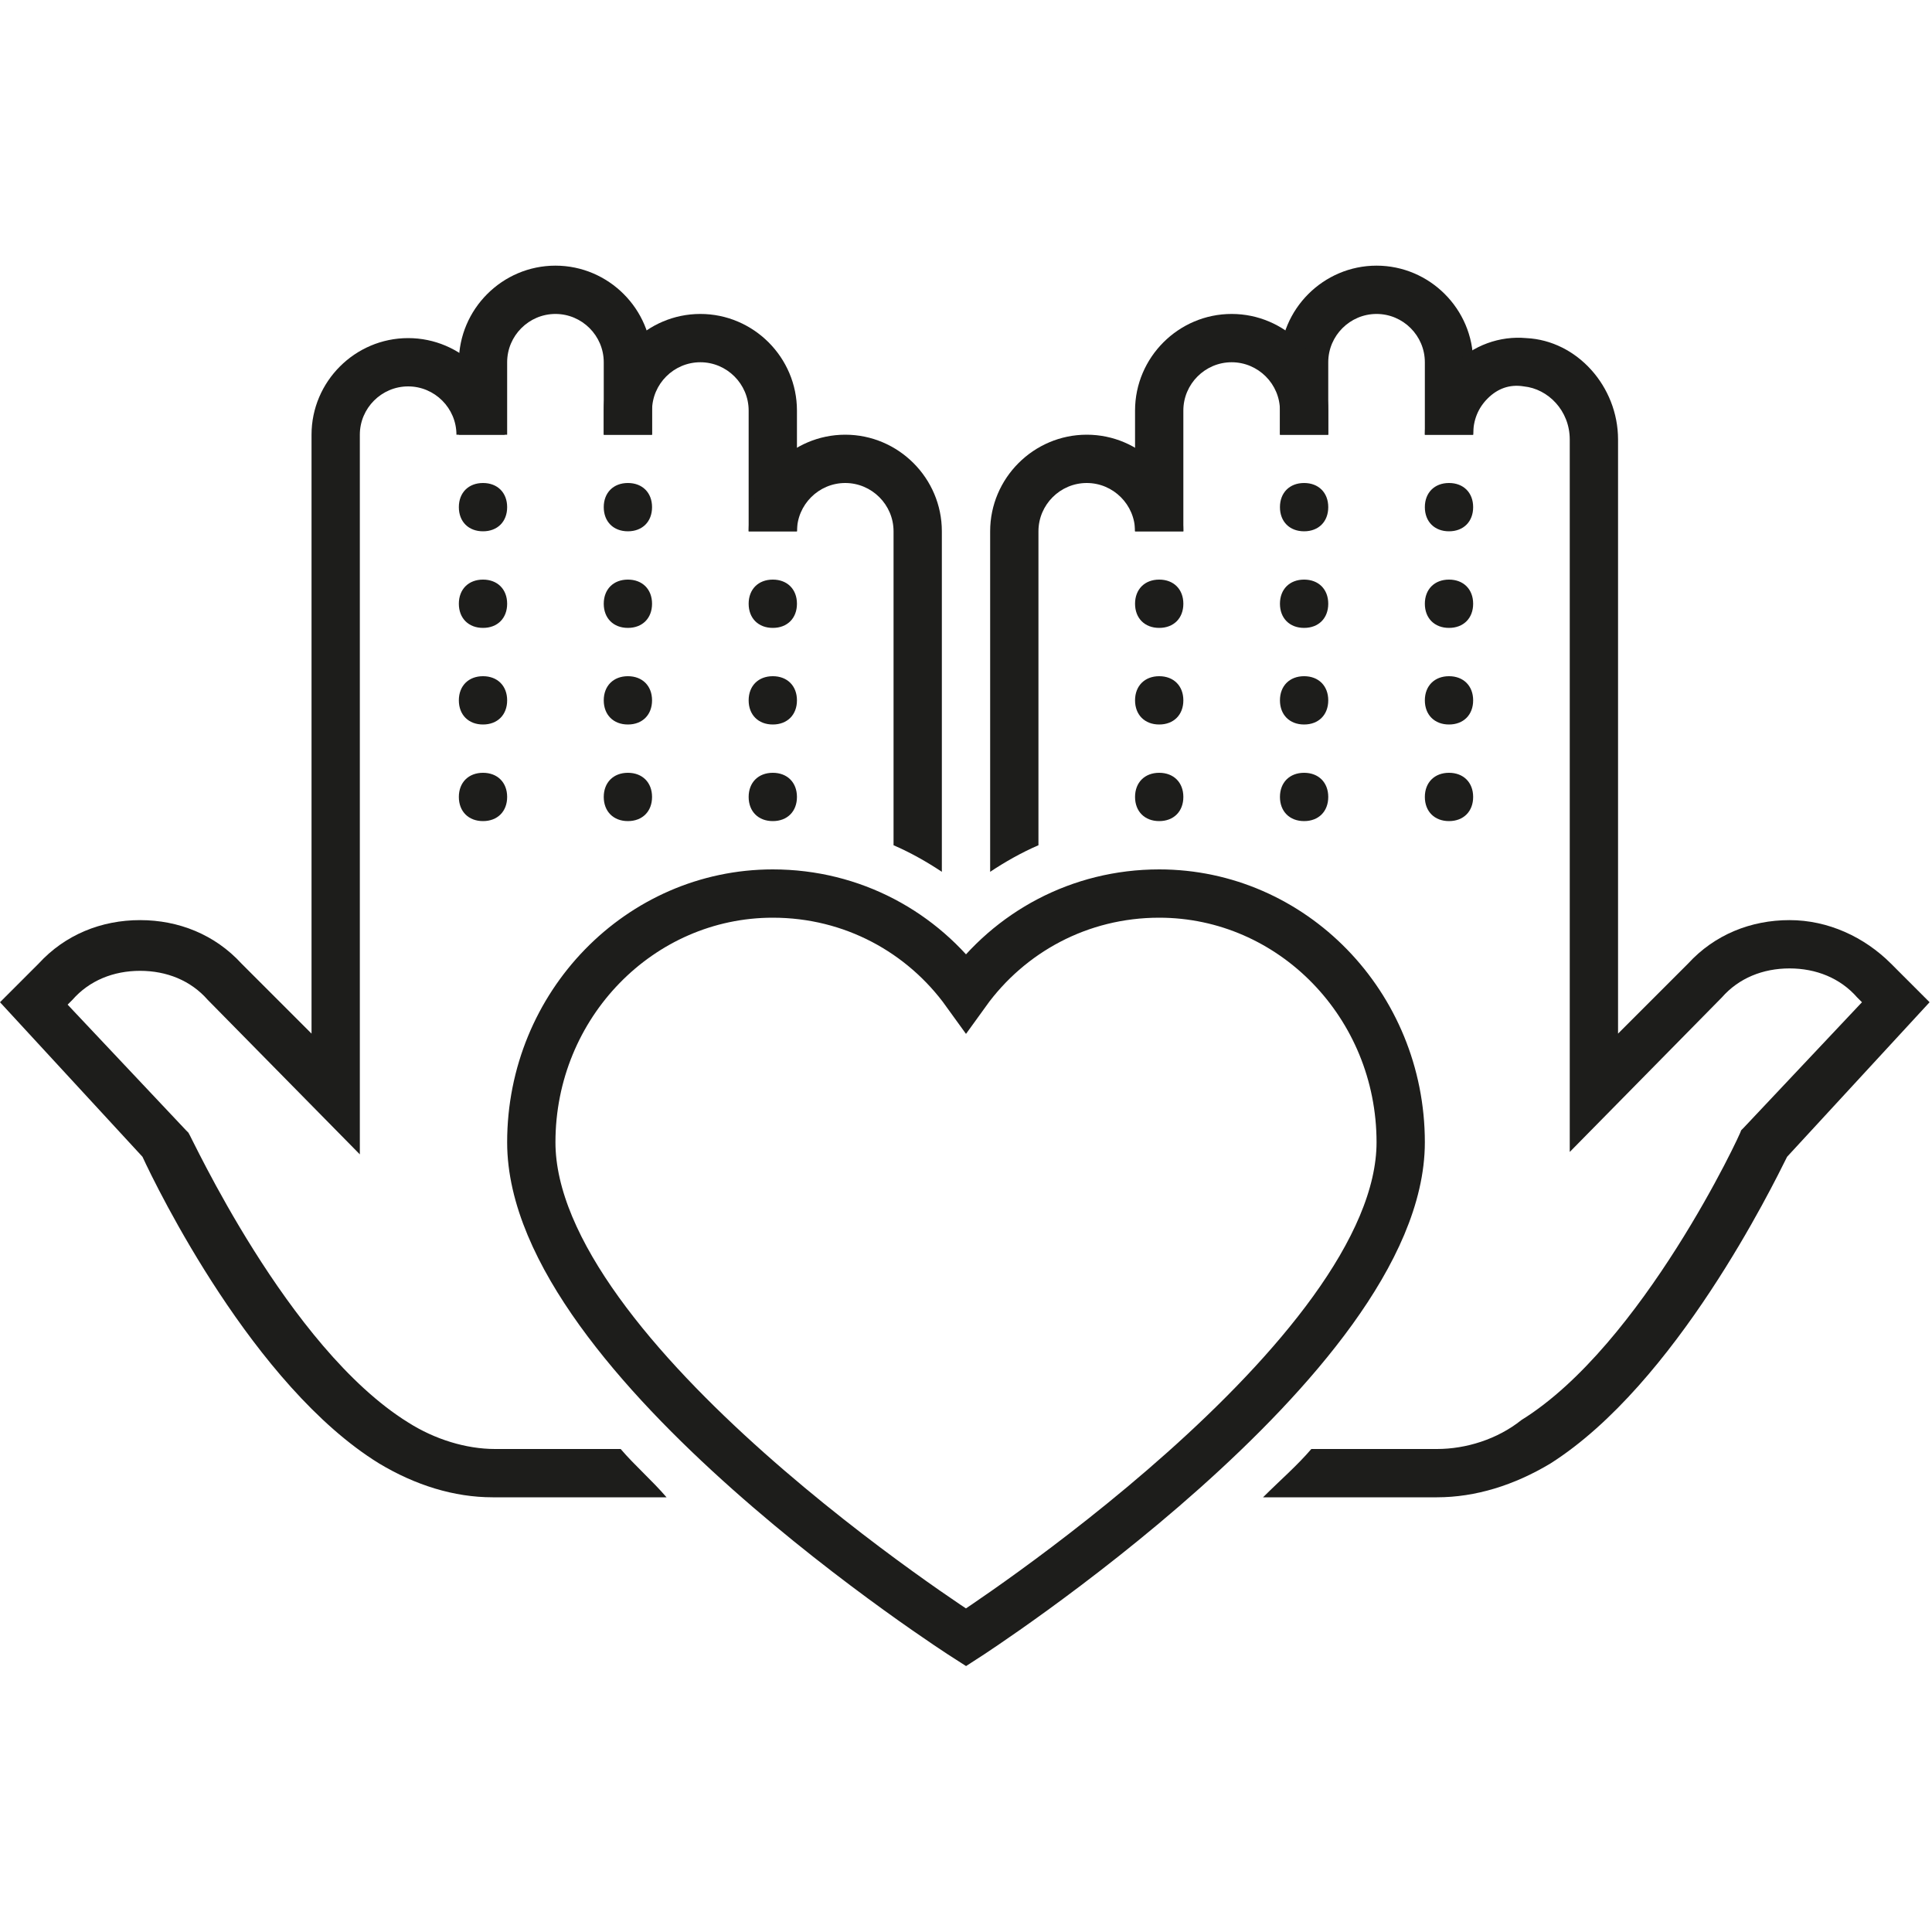
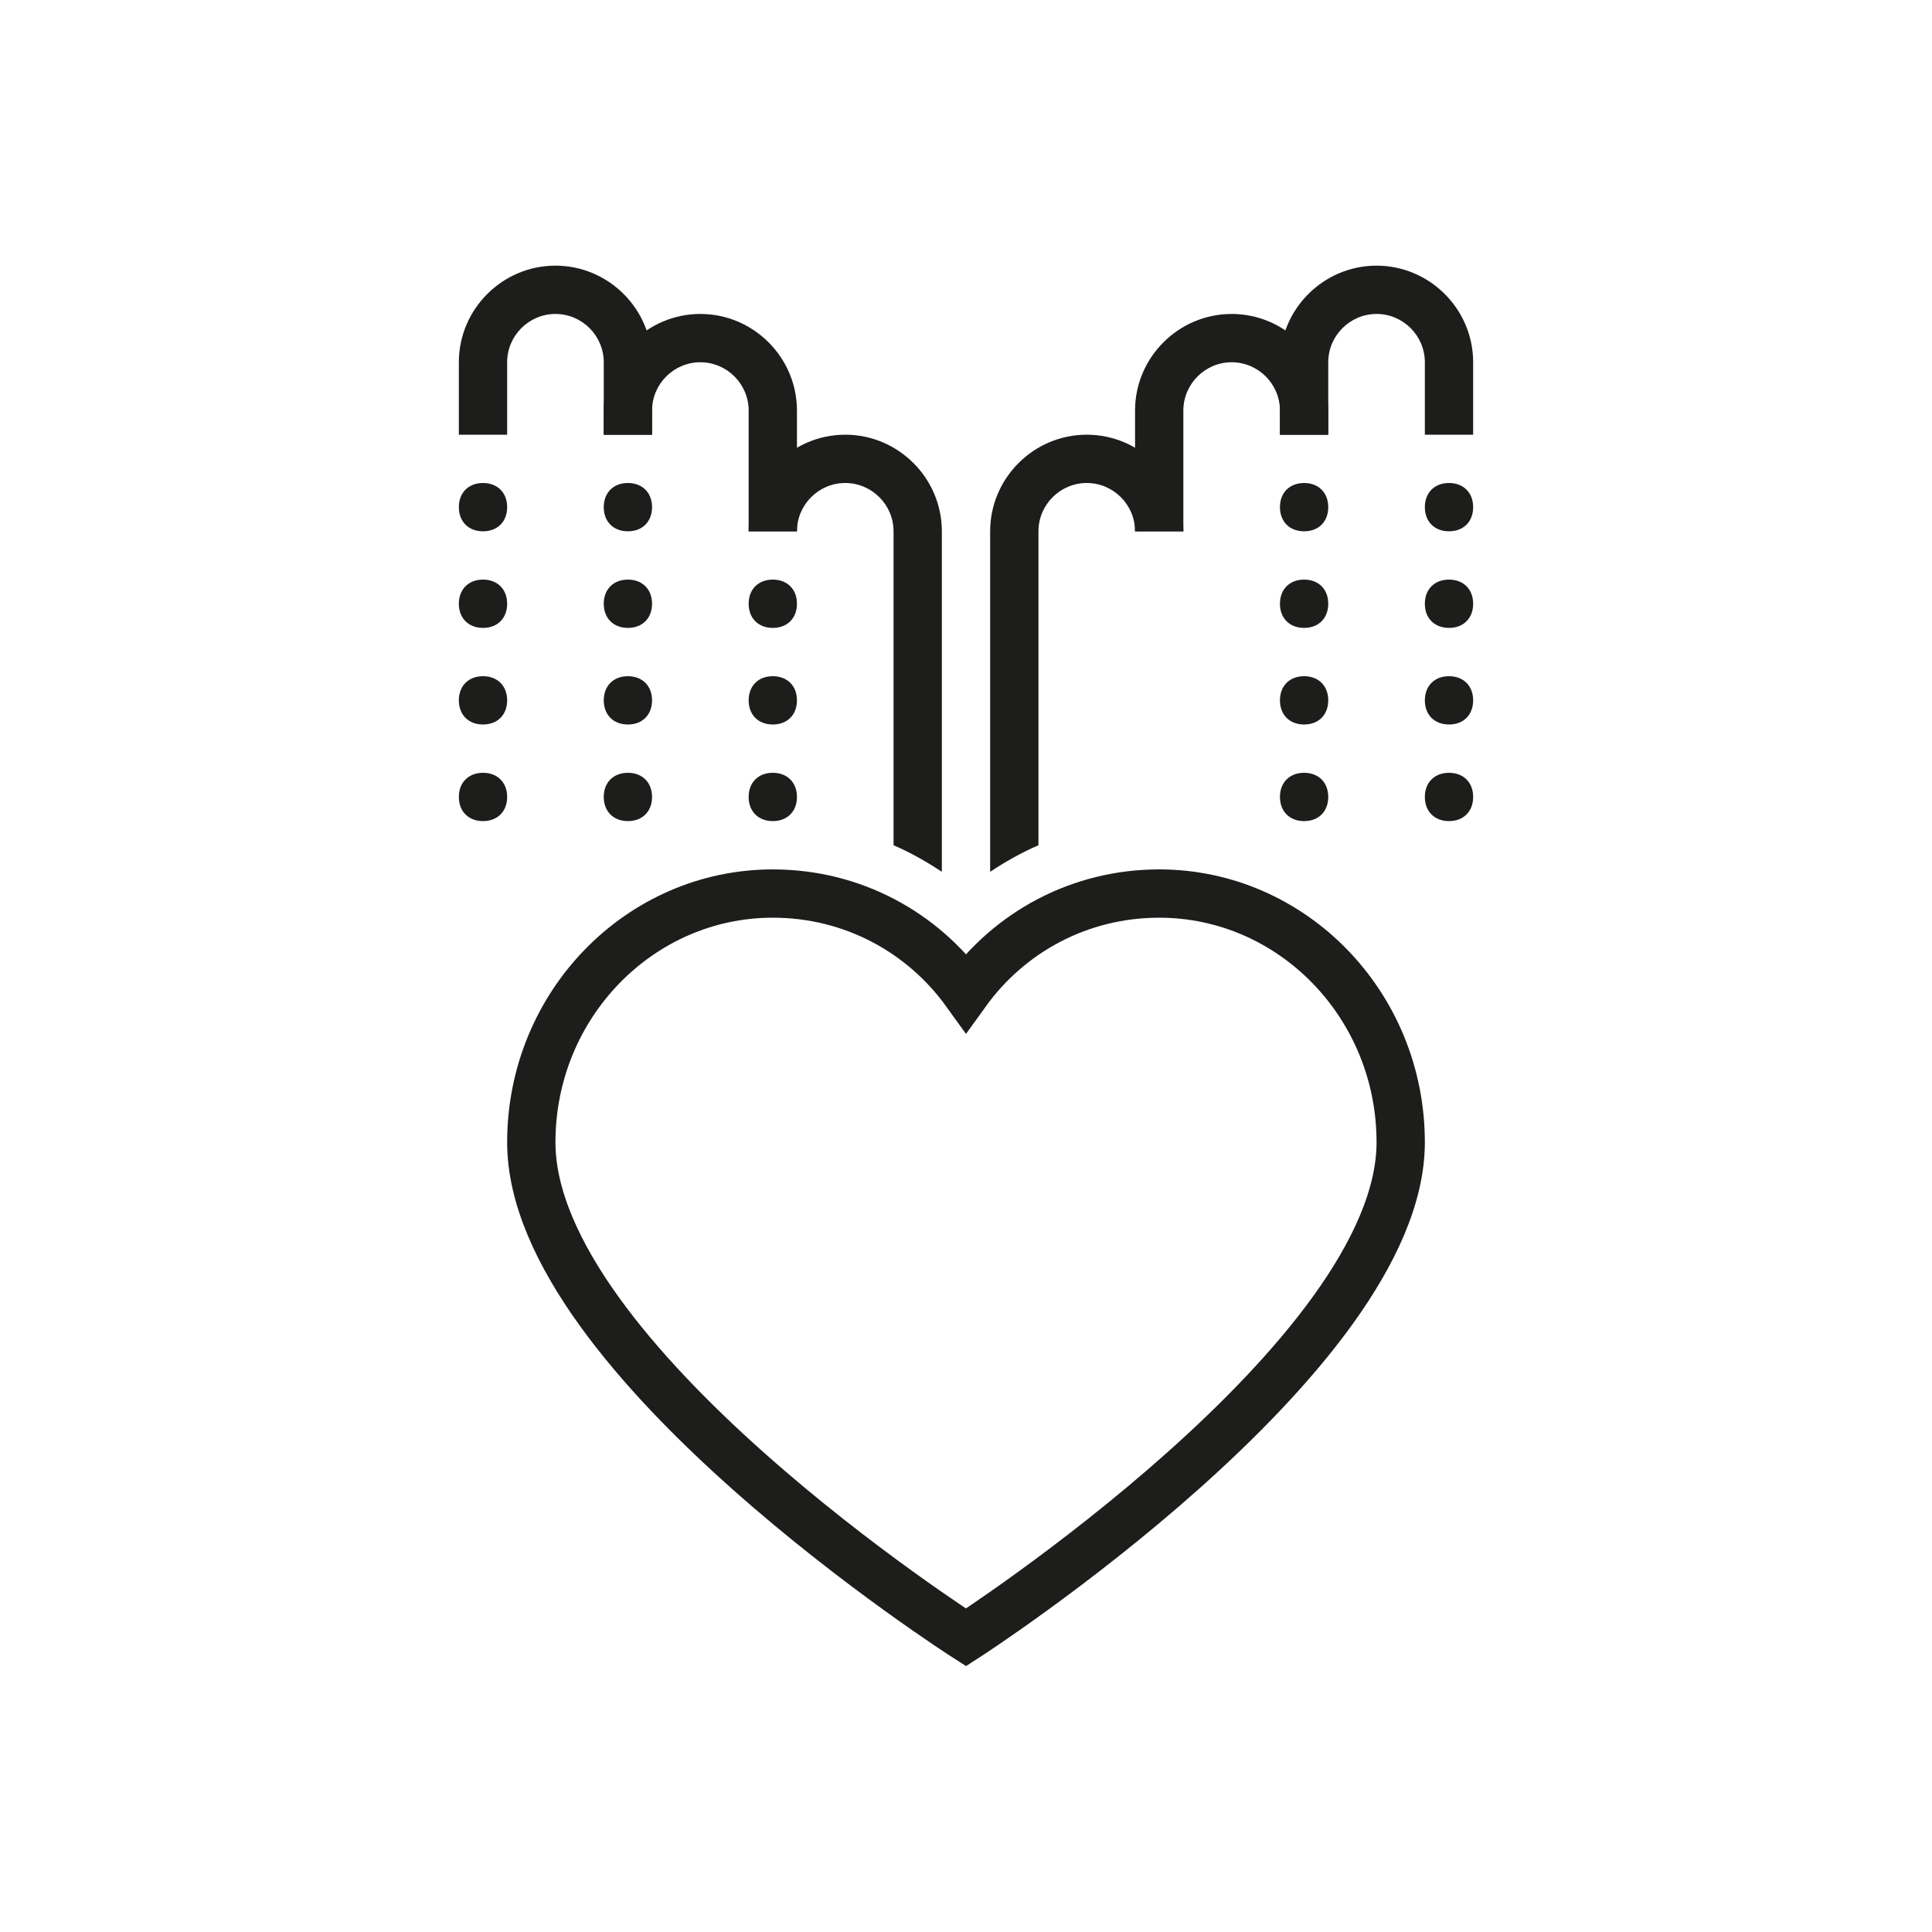
<svg xmlns="http://www.w3.org/2000/svg" version="1.1" id="Layer_1" x="0px" y="0px" viewBox="0 0 80 80" style="enable-background:new 0 0 80 80;" xml:space="preserve">
  <style type="text/css"> .st0{fill:none;stroke:#1D1D1B;stroke-width:2;} .st1{fill:#1D1D1B;} </style>
  <path class="st0" d="M48,37c-3.3,0-6.2,1.6-8,4.1c-1.8-2.5-4.7-4.1-8-4.1c-5.5,0-10,4.6-10,10.3c0,9,18,20.5,18,20.5 s18-11.6,18-20.5C58,41.6,53.5,37,48,37z" />
  <path class="st1" d="M27,18h-2v-3c0-1.1-0.9-2-2-2s-2,0.9-2,2v3h-2v-3c0-2.2,1.8-4,4-4s4,1.8,4,4V18z" />
  <path class="st1" d="M33,22h-2v-5c0-1.1-0.9-2-2-2s-2,0.9-2,2v1h-2v-1c0-2.2,1.8-4,4-4s4,1.8,4,4V22z" />
  <path class="st1" d="M35,20c1.1,0,2,0.9,2,2v13c0.7,0.3,1.4,0.7,2,1.1V22c0-2.2-1.8-4-4-4s-4,1.8-4,4h2C33,20.9,33.9,20,35,20z M20,20c-0.6,0-1,0.4-1,1s0.4,1,1,1s1-0.4,1-1S20.6,20,20,20z M20,24c-0.6,0-1,0.4-1,1s0.4,1,1,1s1-0.4,1-1S20.6,24,20,24z M20,28 c-0.6,0-1,0.4-1,1s0.4,1,1,1s1-0.4,1-1S20.6,28,20,28z M20,32c-0.6,0-1,0.4-1,1s0.4,1,1,1s1-0.4,1-1S20.6,32,20,32z M26,20 c-0.6,0-1,0.4-1,1s0.4,1,1,1s1-0.4,1-1S26.6,20,26,20z M26,24c-0.6,0-1,0.4-1,1s0.4,1,1,1s1-0.4,1-1S26.6,24,26,24z M26,28 c-0.6,0-1,0.4-1,1s0.4,1,1,1s1-0.4,1-1S26.6,28,26,28z M26,32c-0.6,0-1,0.4-1,1s0.4,1,1,1s1-0.4,1-1S26.6,32,26,32z" />
  <path class="st1" d="M32,24c-0.6,0-1,0.4-1,1s0.4,1,1,1s1-0.4,1-1S32.6,24,32,24z M32,28c-0.6,0-1,0.4-1,1s0.4,1,1,1s1-0.4,1-1 S32.6,28,32,28z M32,32c-0.6,0-1,0.4-1,1s0.4,1,1,1s1-0.4,1-1S32.6,32,32,32z M53,18h2v-3c0-1.1,0.9-2,2-2s2,0.9,2,2v3h2v-3 c0-2.2-1.8-4-4-4s-4,1.8-4,4V18z" />
  <path class="st1" d="M47,22h2v-5c0-1.1,0.9-2,2-2s2,0.9,2,2v1h2v-1c0-2.2-1.8-4-4-4s-4,1.8-4,4V22z" />
  <path class="st1" d="M43,35V22c0-1.1,0.9-2,2-2s2,0.9,2,2h2c0-2.2-1.8-4-4-4s-4,1.8-4,4v14.1C41.6,35.7,42.3,35.3,43,35z M60,20 c-0.6,0-1,0.4-1,1s0.4,1,1,1s1-0.4,1-1S60.6,20,60,20z M60,24c-0.6,0-1,0.4-1,1s0.4,1,1,1s1-0.4,1-1S60.6,24,60,24z M60,28 c-0.6,0-1,0.4-1,1s0.4,1,1,1s1-0.4,1-1S60.6,28,60,28z M60,32c-0.6,0-1,0.4-1,1s0.4,1,1,1s1-0.4,1-1S60.6,32,60,32z M54,20 c-0.6,0-1,0.4-1,1s0.4,1,1,1s1-0.4,1-1S54.6,20,54,20z M54,24c-0.6,0-1,0.4-1,1s0.4,1,1,1s1-0.4,1-1S54.6,24,54,24z M54,28 c-0.6,0-1,0.4-1,1s0.4,1,1,1s1-0.4,1-1S54.6,28,54,28z M54,32c-0.6,0-1,0.4-1,1s0.4,1,1,1s1-0.4,1-1S54.6,32,54,32z" />
-   <path class="st1" d="M48,24c-0.6,0-1,0.4-1,1s0.4,1,1,1s1-0.4,1-1S48.6,24,48,24z M48,28c-0.6,0-1,0.4-1,1s0.4,1,1,1s1-0.4,1-1 S48.6,28,48,28z M48,32c-0.6,0-1,0.4-1,1s0.4,1,1,1s1-0.4,1-1S48.6,32,48,32z M78.3,39.9c-1.1-1.1-2.6-1.8-4.2-1.8c0,0,0,0,0,0 c-1.6,0-3.1,0.6-4.2,1.8L67,42.8V18.2c0-2.2-1.7-4.1-3.8-4.2c-1.1-0.1-2.2,0.3-3,1.1C59.5,15.9,59,16.9,59,18h2 c0-0.6,0.2-1.1,0.6-1.5s0.9-0.6,1.5-0.5c1,0.1,1.9,1,1.9,2.2v29.5l6.3-6.4c0.7-0.8,1.7-1.2,2.8-1.2c0,0,0,0,0,0 c1.1,0,2.1,0.4,2.8,1.2l0.2,0.2l-4.9,5.2l-0.1,0.1c0,0.1-4.1,8.9-9.1,12C62,59.6,60.7,60,59.5,60h-5.2c-0.6,0.7-1.3,1.3-2,2h7.2 c1.6,0,3.2-0.5,4.7-1.4c5.2-3.3,9.2-11.5,9.8-12.7l5.9-6.4L78.3,39.9z M25.7,60h-5.2c-1.2,0-2.5-0.4-3.6-1.1c-5-3.1-9-11.9-9.1-12 l-0.1-0.1l-4.9-5.2l0.2-0.2c0.7-0.8,1.7-1.2,2.8-1.2c0,0,0,0,0,0c1.1,0,2.1,0.4,2.8,1.2l6.3,6.4V18c0-1.1,0.9-2,2-2s2,0.9,2,2h2 c0-2.2-1.8-4-4-4s-4,1.8-4,4v24.8l-2.9-2.9c-1.1-1.2-2.6-1.8-4.2-1.8c0,0,0,0,0,0c-1.6,0-3.1,0.6-4.2,1.8l-1.6,1.6l5.9,6.4 c0.6,1.3,4.6,9.5,9.8,12.7c1.5,0.9,3.1,1.4,4.7,1.4h7.2C27,61.3,26.3,60.7,25.7,60z" />
</svg>